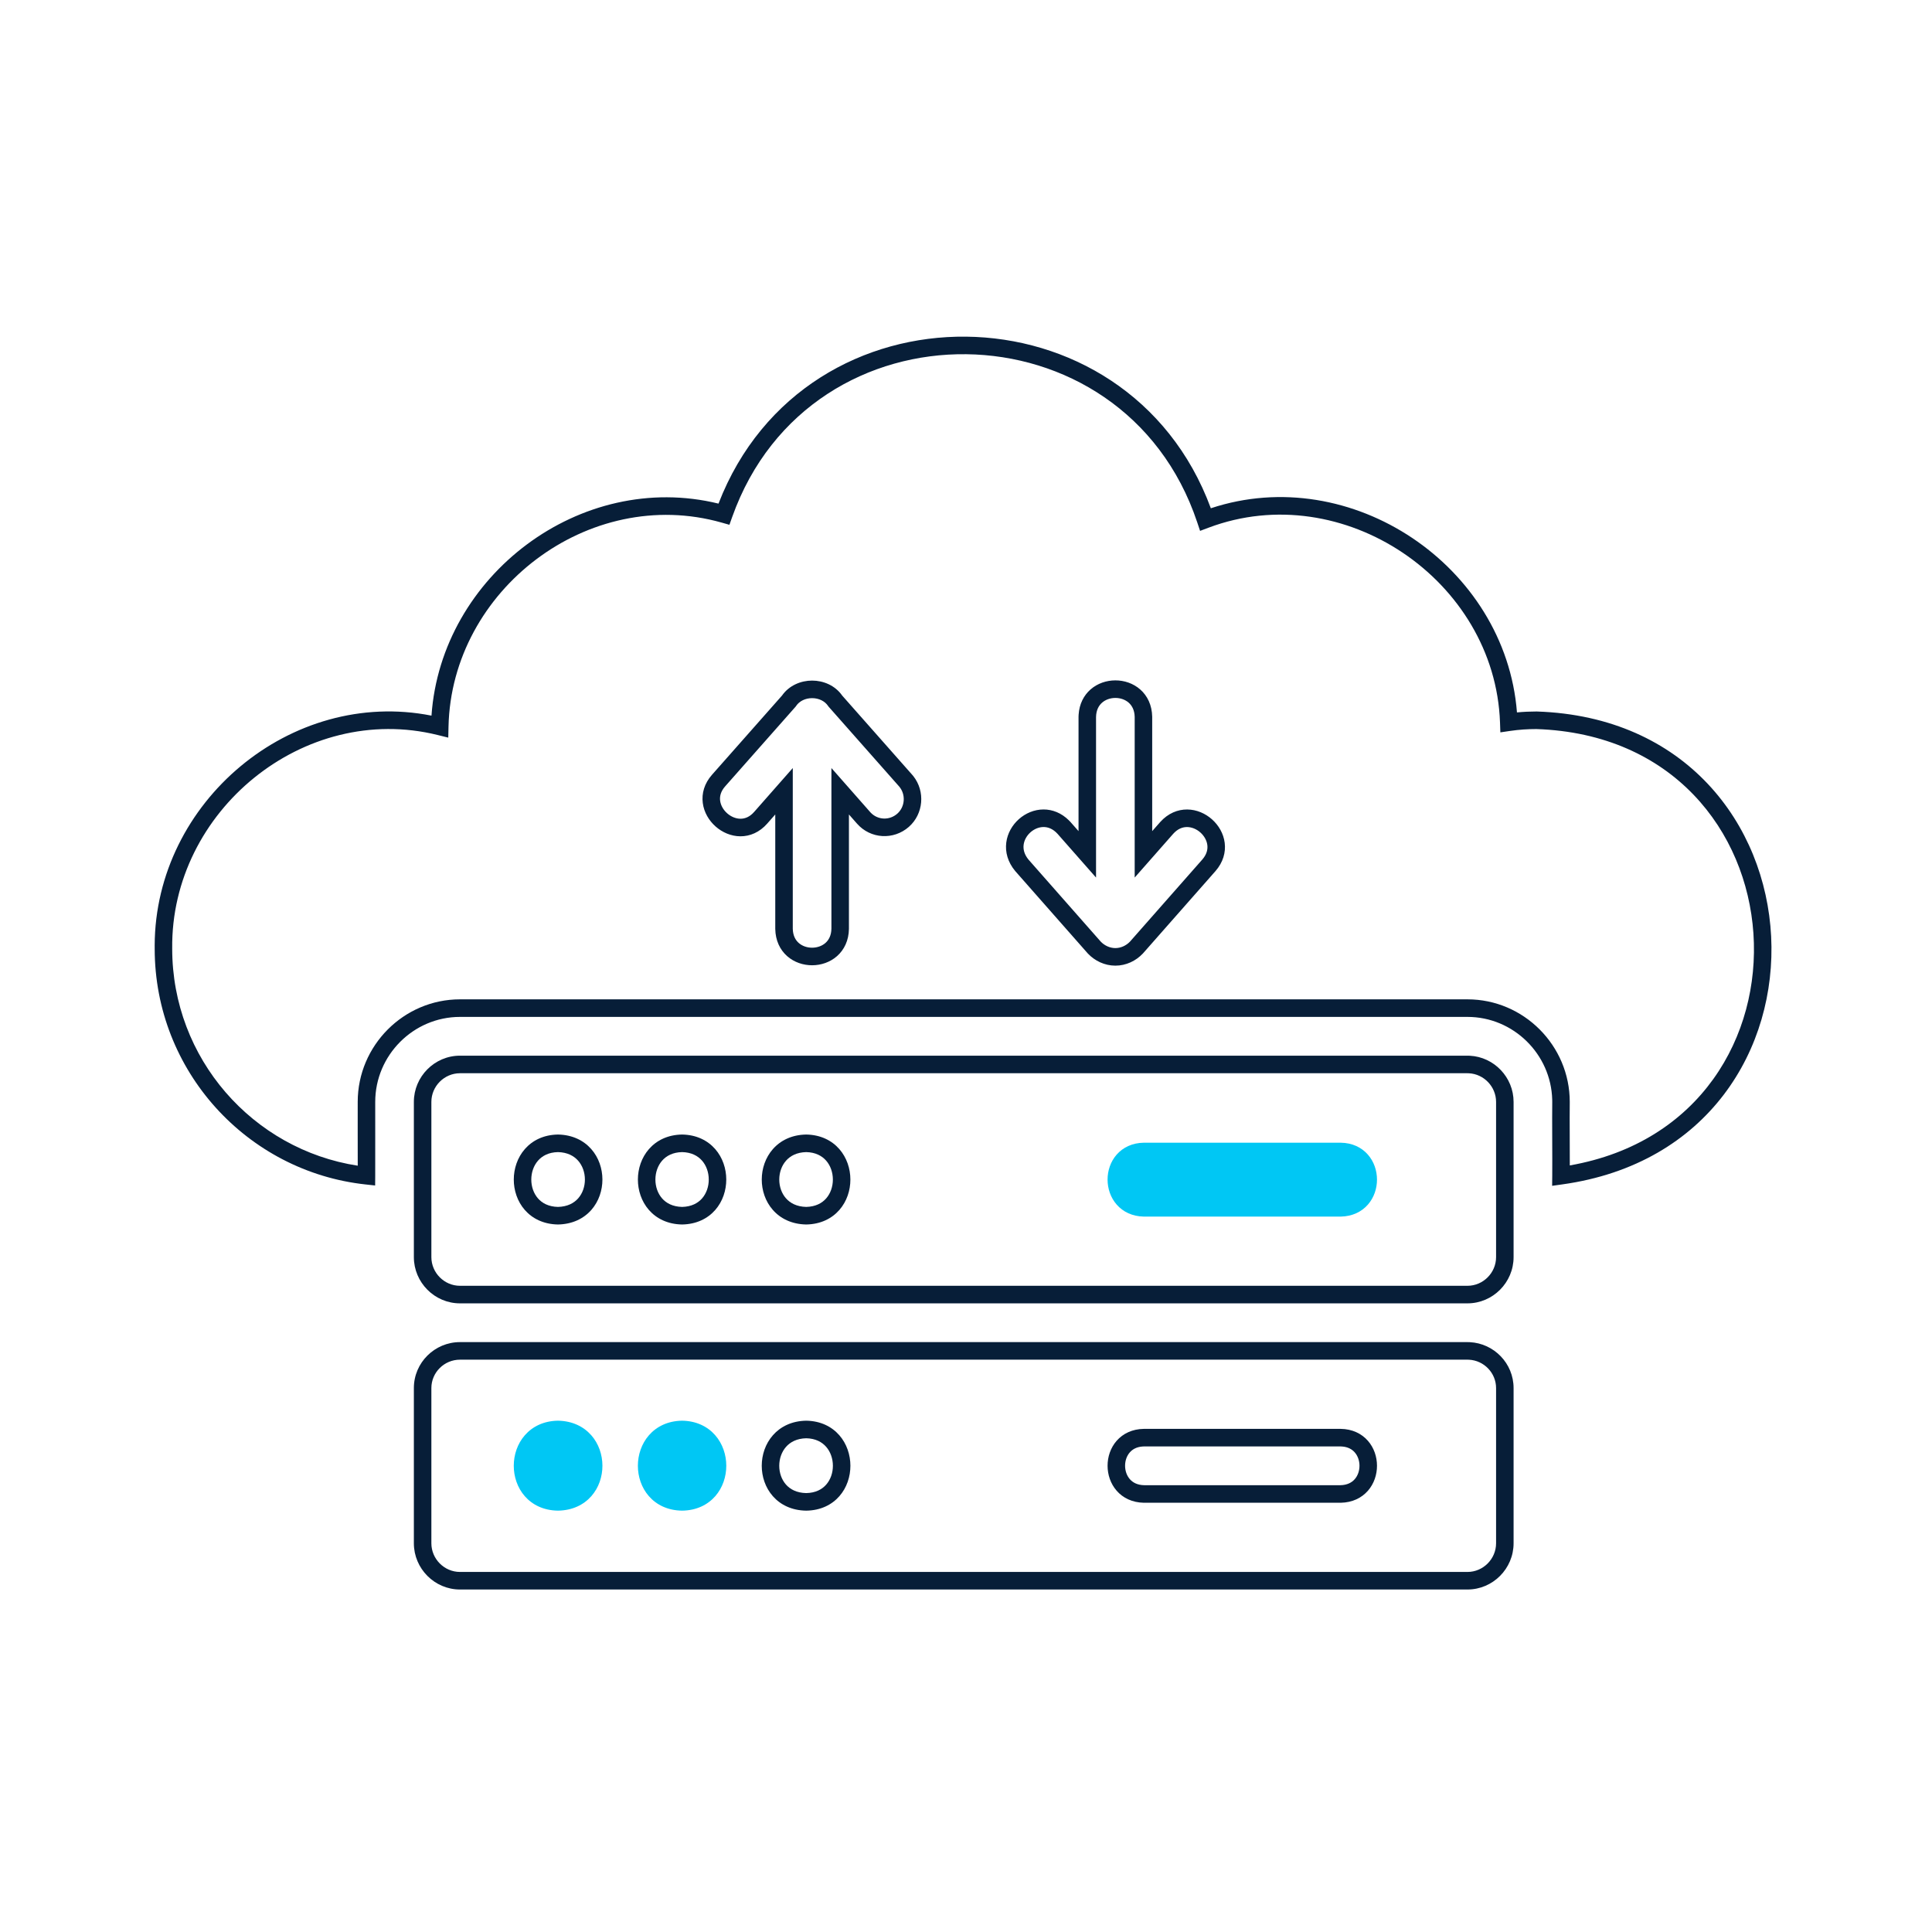
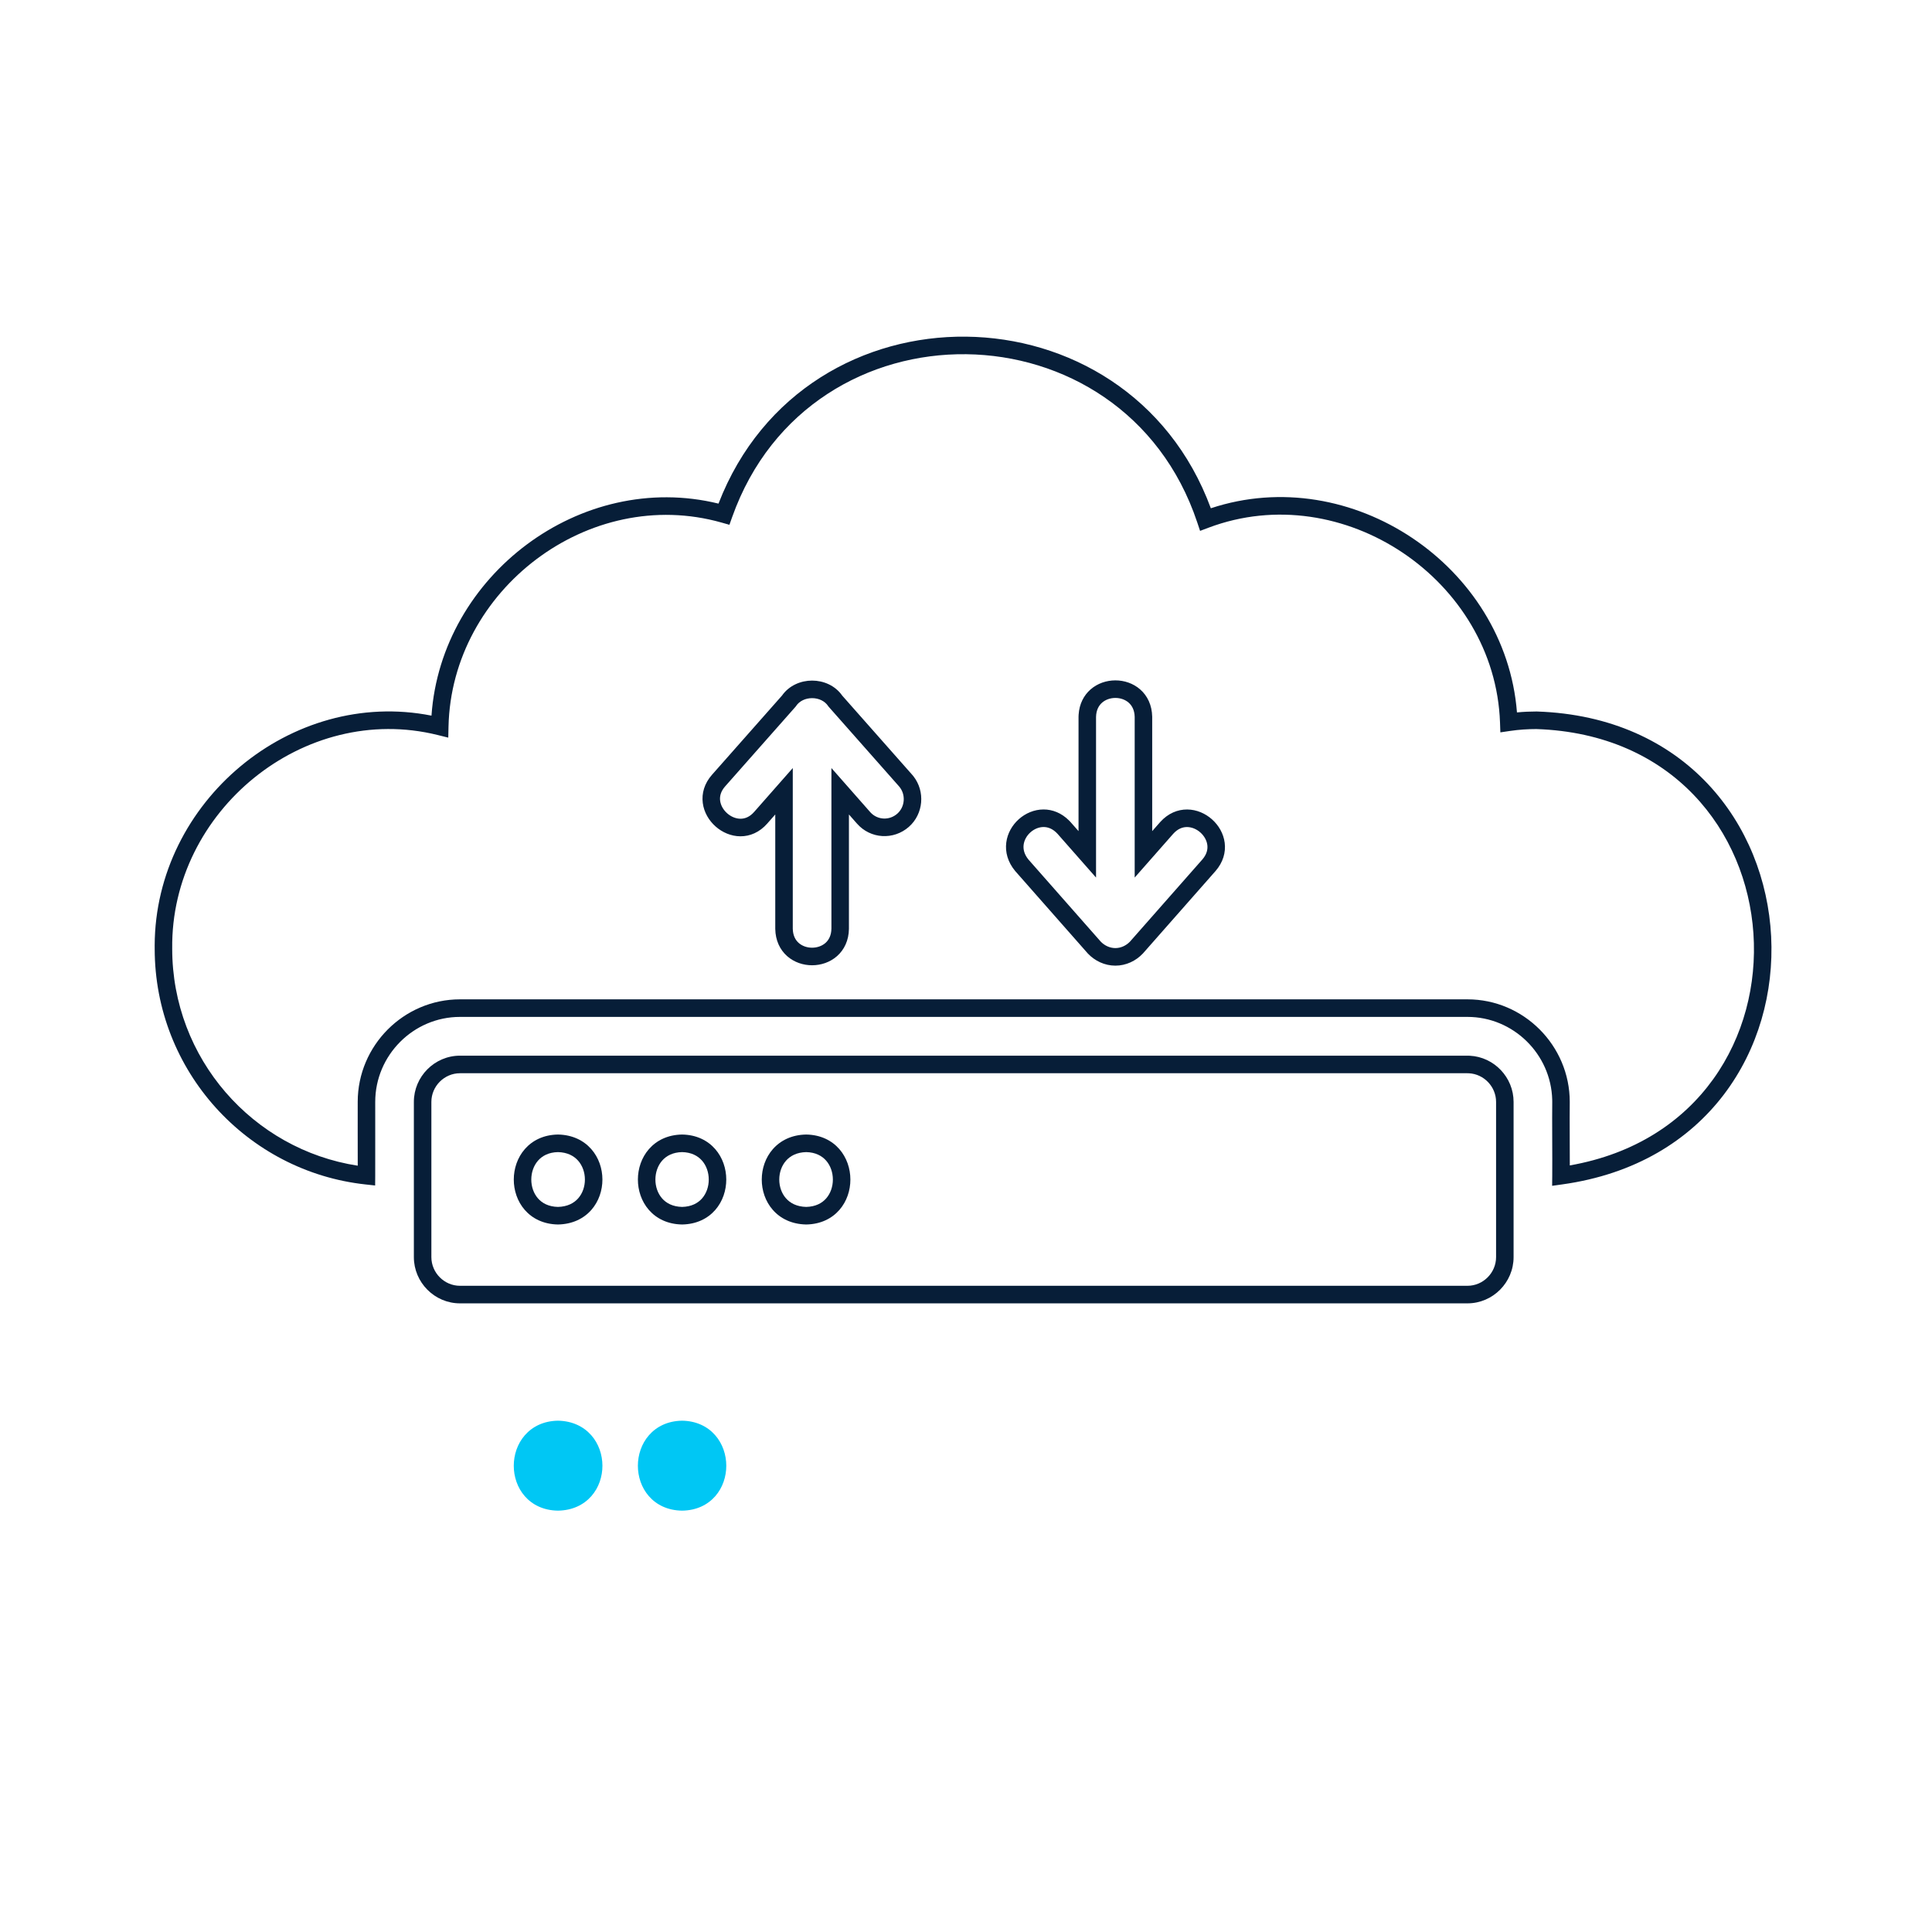
<svg xmlns="http://www.w3.org/2000/svg" width="330" height="330" viewBox="0 0 330 330" fill="none">
  <path d="M122.725 86.02C137.629 47.486 192.598 48.245 206.82 86.816C230.788 78.871 257.157 96.665 259.109 121.686C260.252 121.576 261.369 121.528 262.458 121.528H262.482L262.506 121.529C313.407 123.213 316.879 195.34 266.836 202.306L265.116 202.545L265.135 200.804C265.15 199.398 265.139 196.977 265.13 194.532C265.121 192.113 265.114 189.668 265.135 188.216L265.13 187.843C264.931 180.037 258.485 173.695 250.658 173.695H78.567C70.615 173.695 64.091 180.24 64.091 188.216V188.225C64.074 191.066 64.114 198.032 64.09 200.833L64.076 202.49L62.434 202.312C42.218 200.114 26.431 182.94 26.423 162.063L26.42 161.469C26.503 136.955 49.715 117.487 73.701 122.236C75.357 98.316 99.148 80.259 122.725 86.02ZM204.491 89.205C191.865 51.454 138.43 50.714 125.06 88.317L124.591 89.638L123.247 89.258C100.575 82.845 77.116 100.764 76.609 124.12L76.568 125.993L74.755 125.544C51.916 119.882 29.136 138.534 29.414 162.027V162.045C29.413 180.806 43.179 196.346 61.104 199.11C61.109 195.816 61.085 190.731 61.1 188.207C61.105 178.579 68.966 170.695 78.567 170.695H250.658C260.262 170.695 268.126 178.584 268.126 188.216V188.227L268.125 188.238C268.104 189.652 268.112 192.076 268.121 194.521C268.127 196.125 268.133 197.739 268.133 199.063C312.793 191.216 309.016 126.093 262.434 124.528C260.969 124.529 259.468 124.622 257.926 124.85L256.273 125.093L256.214 123.418C255.361 99.081 229.364 81.5 206.434 90.132L204.983 90.678L204.491 89.205ZM190.51 116.213C192.013 116.211 193.561 116.709 194.762 117.768C195.989 118.849 196.766 120.44 196.804 122.423V141.963L198.169 140.413L198.175 140.406L198.182 140.399C199.513 138.925 201.152 138.252 202.792 138.266C204.395 138.279 205.89 138.947 207.019 139.951C208.148 140.956 208.987 142.365 209.188 143.959C209.394 145.59 208.916 147.3 207.608 148.794L207.605 148.798L195.231 162.846L195.213 162.865L195.194 162.885C194.028 164.116 192.352 164.94 190.513 164.94C188.673 164.939 186.997 164.116 185.831 162.885L185.794 162.846L173.42 148.798L173.406 148.781L173.392 148.765C172.128 147.244 171.672 145.533 171.879 143.91C172.081 142.32 172.908 140.916 174.032 139.916C175.157 138.917 176.644 138.264 178.24 138.261C179.768 138.258 181.296 138.853 182.581 140.126L182.836 140.391L182.846 140.401L182.856 140.413L184.221 141.963V122.424L184.237 122.057C184.357 120.248 185.112 118.788 186.26 117.774C187.459 116.716 189.006 116.215 190.51 116.213ZM138.712 116.249C140.621 116.249 142.633 117.061 143.859 118.816L155.803 132.329L155.808 132.334L156.014 132.581C158.059 135.176 157.749 139.024 155.24 141.234L155.239 141.235C152.636 143.524 148.681 143.318 146.369 140.667L145.004 139.116V158.65C144.975 160.634 144.2 162.228 142.973 163.312C141.772 164.372 140.222 164.873 138.716 164.875C137.211 164.877 135.658 164.379 134.455 163.318C133.226 162.235 132.451 160.639 132.421 158.651V139.116L131.058 140.663L131.059 140.664C129.745 142.164 128.108 142.853 126.463 142.846C124.858 142.838 123.358 142.17 122.225 141.166C121.093 140.163 120.247 138.754 120.04 137.16C119.828 135.527 120.304 133.816 121.622 132.328L133.571 118.809C134.797 117.061 136.807 116.25 138.712 116.249ZM190.513 119.213C189.647 119.214 188.827 119.505 188.235 120.026C187.669 120.526 187.234 121.305 187.212 122.48V149.894L180.626 142.413C179.831 141.551 178.993 141.259 178.246 141.261C177.463 141.262 176.661 141.589 176.015 142.162C175.37 142.736 174.946 143.499 174.845 144.29C174.749 145.046 174.933 145.927 175.681 146.833L188.005 160.825C188.662 161.515 189.573 161.939 190.513 161.94C191.451 161.94 192.361 161.515 193.018 160.826L205.363 146.812C206.127 145.937 206.315 145.079 206.221 144.336C206.122 143.555 205.695 142.783 205.035 142.195C204.375 141.608 203.557 141.272 202.766 141.266C202.013 141.259 201.179 141.549 200.399 142.413L193.813 149.894V122.451C193.784 121.286 193.348 120.515 192.788 120.022C192.197 119.501 191.378 119.212 190.513 119.213ZM138.712 119.249C137.57 119.249 136.539 119.744 135.976 120.59L135.918 120.676L135.851 120.752L123.86 134.318L123.859 134.32C123.095 135.182 122.909 136.033 123.005 136.773C123.106 137.552 123.539 138.328 124.206 138.918C124.872 139.508 125.692 139.842 126.477 139.846C127.222 139.849 128.046 139.558 128.812 138.684L128.815 138.682L135.412 131.187V158.629C135.435 159.798 135.869 160.571 136.43 161.065C137.021 161.586 137.843 161.876 138.712 161.875C139.582 161.874 140.405 161.582 140.997 161.06C141.562 160.56 141.996 159.782 142.013 158.607V131.187L148.611 138.682L148.617 138.689L148.732 138.815C149.947 140.078 151.925 140.159 153.267 138.98C154.607 137.798 154.744 135.673 153.565 134.319L141.506 120.675L141.449 120.59C140.886 119.743 139.855 119.249 138.712 119.249Z" fill="#071E38" />
  <path d="M255.541 188.216C255.541 185.616 253.469 183.457 250.907 183.324L250.658 183.317H78.566C75.891 183.317 73.682 185.532 73.682 188.216V214.724C73.683 217.407 75.891 219.622 78.566 219.622H250.658C253.333 219.622 255.541 217.407 255.541 214.724V188.216ZM95.335 193.788C97.759 193.835 99.684 194.786 100.99 196.269C102.275 197.726 102.893 199.616 102.897 201.463C102.9 203.31 102.289 205.203 101.005 206.664C99.698 208.15 97.769 209.102 95.335 209.151L95.306 209.152L95.277 209.151C92.853 209.106 90.933 208.151 89.634 206.663C88.358 205.201 87.754 203.308 87.758 201.462C87.762 199.616 88.374 197.726 89.65 196.268C90.948 194.783 92.864 193.83 95.279 193.788L95.306 193.787L95.335 193.788ZM116.531 193.788C118.946 193.83 120.863 194.784 122.161 196.269C123.437 197.727 124.049 199.617 124.052 201.463C124.056 203.309 123.452 205.202 122.176 206.664C120.877 208.152 118.957 209.106 116.533 209.151L116.505 209.152L116.476 209.151C114.052 209.106 112.132 208.151 110.833 206.663C109.558 205.201 108.954 203.308 108.957 201.462C108.961 199.616 109.573 197.726 110.849 196.268C112.148 194.783 114.065 193.83 116.479 193.788L116.505 193.787L116.531 193.788ZM137.731 193.788C140.146 193.83 142.062 194.784 143.361 196.269C144.637 197.727 145.248 199.617 145.252 201.463C145.255 203.309 144.651 205.202 143.375 206.664C142.077 208.152 140.157 209.106 137.732 209.151L137.703 209.152L137.674 209.151C135.24 209.101 133.311 208.149 132.005 206.663C130.72 205.202 130.11 203.309 130.114 201.462C130.118 199.615 130.735 197.725 132.019 196.268C133.326 194.785 135.252 193.834 137.677 193.788L137.704 193.787L137.731 193.788ZM95.304 196.788C93.712 196.822 92.614 197.428 91.898 198.246C91.155 199.095 90.751 200.259 90.749 201.468C90.746 202.677 91.145 203.839 91.885 204.688C92.598 205.505 93.697 206.113 95.303 206.15C96.929 206.11 98.042 205.498 98.762 204.68C99.507 203.831 99.908 202.672 99.906 201.469C99.903 200.265 99.498 199.105 98.75 198.256C98.028 197.436 96.917 196.826 95.304 196.788ZM116.505 196.788C114.912 196.822 113.813 197.428 113.097 198.246C112.354 199.095 111.951 200.259 111.948 201.468C111.946 202.677 112.344 203.839 113.084 204.688C113.798 205.505 114.898 206.113 116.505 206.15C118.112 206.114 119.212 205.505 119.925 204.688C120.665 203.839 121.064 202.677 121.061 201.469C121.059 200.26 120.656 199.096 119.913 198.247C119.197 197.428 118.099 196.822 116.505 196.788ZM137.705 196.788C136.093 196.826 134.983 197.436 134.26 198.255C133.512 199.104 133.107 200.264 133.105 201.468C133.102 202.671 133.502 203.83 134.248 204.679C134.967 205.497 136.08 206.11 137.706 206.15C139.312 206.113 140.412 205.505 141.124 204.688C141.865 203.839 142.263 202.678 142.261 201.469C142.258 200.26 141.856 199.096 141.113 198.247C140.397 197.429 139.299 196.822 137.705 196.788ZM258.532 214.724C258.532 219.064 254.985 222.622 250.658 222.622H78.566C74.239 222.622 70.692 219.064 70.691 214.724V188.216C70.692 183.875 74.239 180.317 78.566 180.317H250.658L251.061 180.328C255.203 180.541 258.532 184.011 258.532 188.216V214.724Z" fill="#071E38" />
-   <path d="M228.979 206.304H195.404C189.108 206.188 189.096 196.77 195.405 196.683H228.979C235.269 196.767 235.293 206.185 228.979 206.304Z" fill="#00C7F4" />
-   <path d="M228.998 195.183C230.973 195.209 232.562 195.984 233.642 197.213C234.698 198.415 235.198 199.97 235.2 201.479C235.202 202.988 234.706 204.544 233.651 205.751C232.574 206.984 230.986 207.766 229.006 207.804L228.992 207.805H195.39L195.377 207.804C193.401 207.767 191.814 206.986 190.737 205.754C189.682 204.548 189.183 202.993 189.182 201.483C189.181 199.975 189.678 198.42 190.735 197.216C191.815 195.986 193.405 195.21 195.384 195.183H228.998ZM195.209 198.19C194.154 198.254 193.444 198.67 192.98 199.198C192.462 199.788 192.172 200.612 192.173 201.482C192.173 202.353 192.464 203.179 192.985 203.774C193.483 204.344 194.259 204.783 195.431 204.805H228.95C230.127 204.782 230.905 204.342 231.402 203.773C231.922 203.179 232.211 202.353 232.209 201.482C232.208 200.612 231.917 199.788 231.397 199.197C230.932 198.668 230.223 198.253 229.173 198.19L228.958 198.183H195.424L195.209 198.19Z" fill="#00C7F4" />
-   <path d="M255.541 237.094C255.541 234.509 253.482 232.38 250.908 232.249L250.658 232.243H78.566C75.876 232.243 73.682 234.425 73.682 237.094V263.602C73.683 266.285 75.891 268.5 78.566 268.5H250.658C253.333 268.5 255.541 266.285 255.541 263.602V237.094ZM137.73 242.666C140.148 242.708 142.066 243.664 143.365 245.152C144.64 246.613 145.251 248.506 145.255 250.353C145.258 252.2 144.653 254.096 143.375 255.557C142.075 257.045 140.152 257.994 137.727 258.03H137.68C135.244 257.99 133.313 257.042 132.005 255.556C130.719 254.095 130.109 252.201 130.112 250.352C130.115 248.503 130.732 246.611 132.016 245.151C133.323 243.665 135.25 242.712 137.677 242.666L137.704 242.665L137.73 242.666ZM228.998 244.061C230.973 244.087 232.562 244.862 233.642 246.091C234.699 247.293 235.199 248.848 235.201 250.357C235.203 251.866 234.707 253.422 233.652 254.629C232.574 255.862 230.986 256.644 229.007 256.682L228.992 256.683H195.391L195.376 256.682C193.4 256.645 191.814 255.864 190.737 254.632C189.682 253.426 189.183 251.871 189.182 250.362C189.181 248.853 189.678 247.298 190.735 246.094C191.815 244.864 193.405 244.088 195.384 244.061H228.998ZM137.706 245.666C136.093 245.703 134.982 246.314 134.259 247.136C133.509 247.988 133.104 249.151 133.102 250.358C133.1 251.564 133.501 252.723 134.246 253.57C134.965 254.387 136.078 254.996 137.706 255.029C139.314 255 140.414 254.394 141.126 253.578C141.866 252.732 142.266 251.569 142.264 250.358C142.261 249.146 141.858 247.98 141.115 247.128C140.398 246.308 139.3 245.7 137.706 245.666ZM195.21 247.069C194.154 247.132 193.444 247.548 192.98 248.076C192.462 248.667 192.172 249.49 192.173 250.361C192.173 251.231 192.464 252.057 192.985 252.653C193.483 253.222 194.26 253.661 195.432 253.683H228.95C230.128 253.66 230.905 253.22 231.402 252.652C231.921 252.057 232.211 251.231 232.21 250.361C232.209 249.49 231.917 248.666 231.398 248.075C230.933 247.546 230.224 247.131 229.173 247.069L228.958 247.061H195.425L195.21 247.069ZM258.532 263.602C258.532 267.942 254.985 271.5 250.658 271.5H78.566C74.239 271.5 70.692 267.942 70.691 263.602V237.094C70.691 232.739 74.254 229.243 78.566 229.243H250.658L251.06 229.253C255.189 229.462 258.532 232.875 258.532 237.094V263.602Z" fill="#071E38" />
-   <path d="M95.306 256.529C87.213 256.411 87.255 244.304 95.306 244.166C103.416 244.32 103.457 256.397 95.306 256.529ZM116.506 256.529C108.412 256.411 108.455 244.304 116.506 244.166C124.558 244.305 124.598 256.412 116.506 256.529Z" fill="#00C7F4" />
+   <path d="M95.306 256.529C87.213 256.411 87.255 244.304 95.306 244.166C103.416 244.32 103.457 256.397 95.306 256.529ZM116.506 256.529C108.412 256.411 108.455 244.304 116.506 244.166C124.558 244.305 124.598 256.412 116.506 256.529" fill="#00C7F4" />
  <path d="M95.334 242.666C97.76 242.712 99.687 243.666 100.994 245.151C102.279 246.611 102.895 248.504 102.898 250.353C102.902 252.202 102.291 254.096 101.005 255.556C99.696 257.042 97.765 257.989 95.33 258.029L95.306 258.03L95.284 258.029C92.858 257.993 90.934 257.044 89.634 255.556C88.357 254.095 87.753 252.199 87.756 250.352C87.759 248.505 88.37 246.612 89.646 245.151C90.945 243.663 92.862 242.707 95.28 242.666H95.334ZM116.531 242.666C118.949 242.707 120.866 243.663 122.165 245.151C123.441 246.612 124.052 248.506 124.055 250.353C124.058 252.2 123.453 254.095 122.176 255.556C120.875 257.044 118.952 257.994 116.526 258.029L116.505 258.03L116.483 258.029C114.057 257.993 112.134 257.044 110.833 255.556C109.556 254.095 108.952 252.199 108.955 250.352C108.959 248.505 109.569 246.612 110.845 245.151C112.144 243.663 114.062 242.707 116.479 242.666H116.531ZM95.303 245.667C93.71 245.701 92.612 246.307 91.896 247.127C91.152 247.979 90.749 249.146 90.747 250.357C90.745 251.569 91.144 252.732 91.883 253.579C92.596 254.394 93.696 255 95.304 255.029C96.931 254.997 98.044 254.388 98.763 253.571C99.509 252.724 99.909 251.564 99.907 250.358C99.906 249.152 99.501 247.988 98.752 247.136C98.029 246.314 96.917 245.703 95.303 245.667ZM116.505 245.667C114.911 245.7 113.812 246.307 113.095 247.127C112.352 247.979 111.948 249.146 111.946 250.357C111.944 251.569 112.344 252.732 113.083 253.579C113.796 254.394 114.896 255 116.505 255.029C118.113 255 119.214 254.395 119.927 253.579C120.666 252.732 121.066 251.57 121.064 250.358C121.062 249.146 120.659 247.979 119.915 247.127C119.199 246.307 118.099 245.7 116.505 245.667Z" fill="#00C7F4" />
</svg>